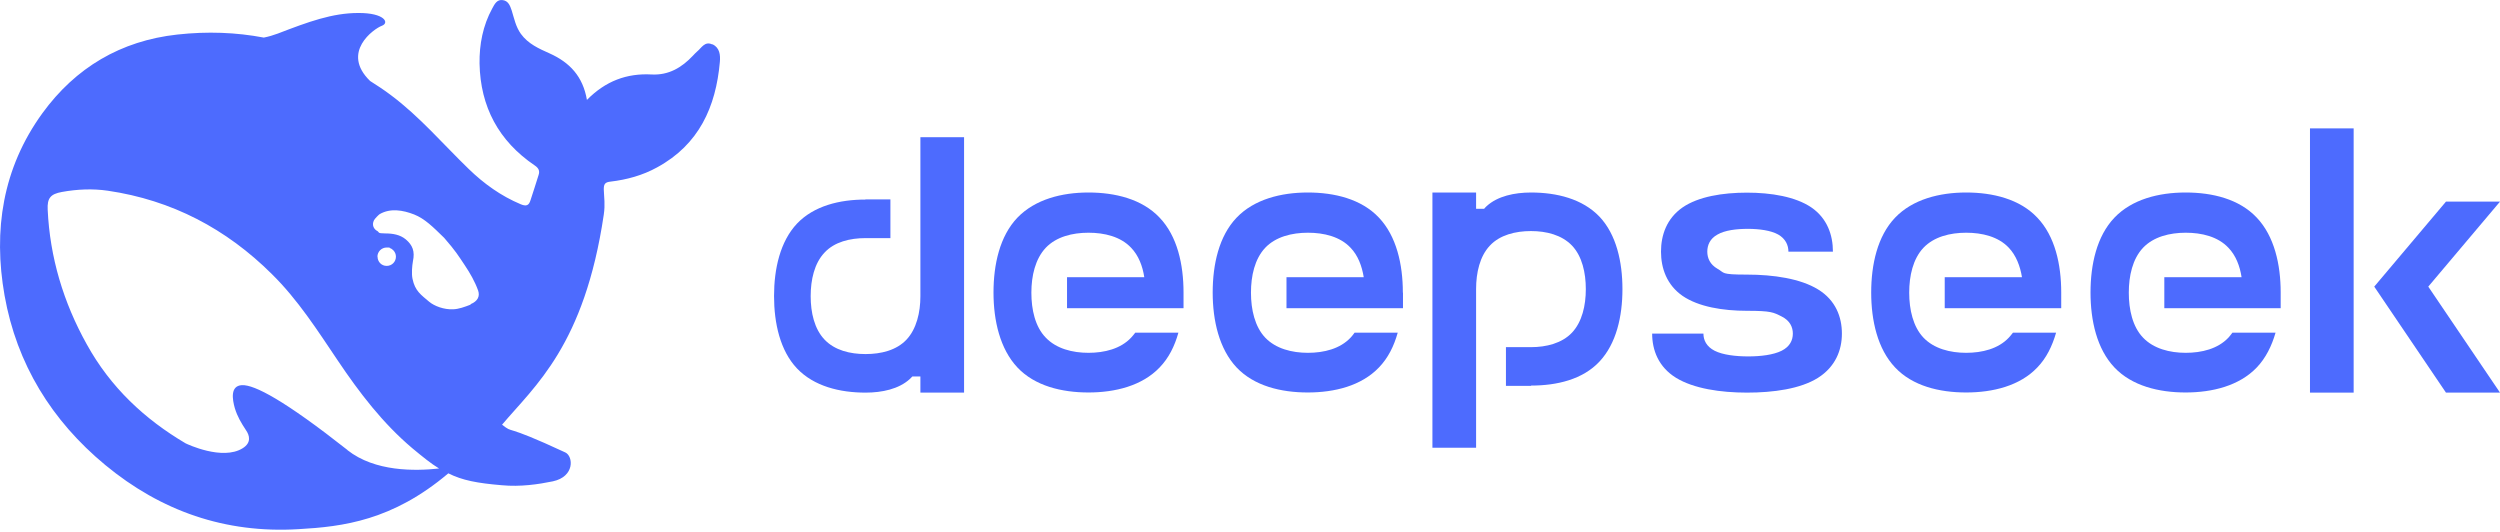
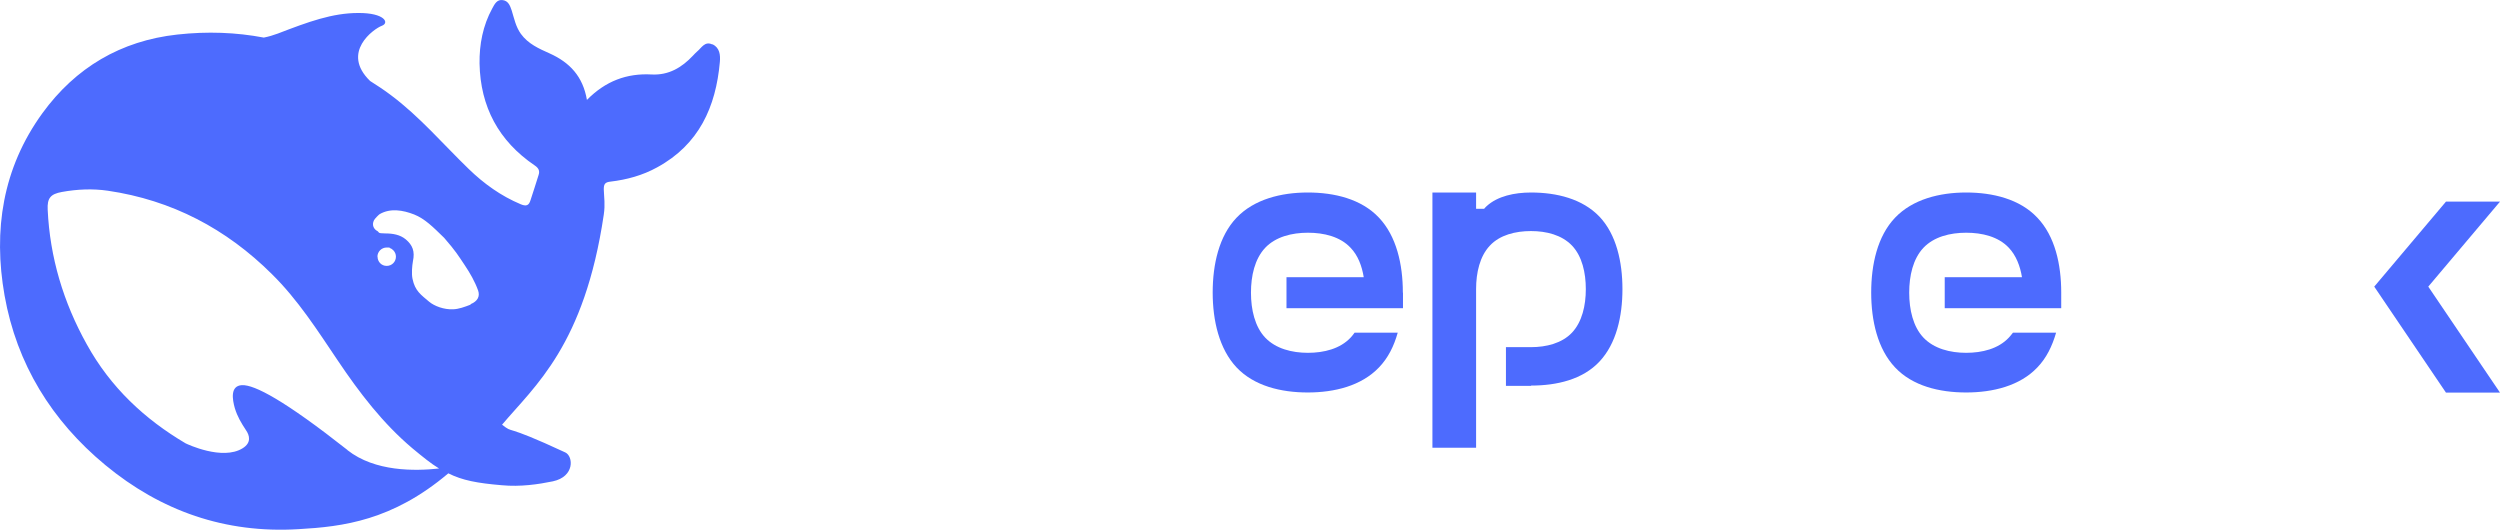
<svg xmlns="http://www.w3.org/2000/svg" id="Layer_1" version="1.1" viewBox="0 0 1809 385">
  <defs>
    <style>
      .st0 {
        fill: #4d6bfe;
      }
    </style>
  </defs>
  <path class="st0" d="M1107.8,279.2h-18.1v-28h18.1c11.1,0,22.4-2.8,29.7-10.5,7.3-7.8,10-19.6,10-31.5s-2.7-23.8-10-31.5c-7.4-7.7-18.5-10.5-29.7-10.5s-22.5,2.8-29.7,10.5c-7.3,7.7-10,19.6-10,31.5v114.8h-31.6v-184.7h31.6v11.8h5.8c.6-.7,1.2-1.4,1.9-2,7.9-7.2,20.1-9.8,32-9.8,18.7,0,37.3,4.6,49.6,17.5,12.2,12.9,16.6,32.7,16.6,52.4s-4.4,39.4-16.6,52.4c-12.1,13-30.9,17.4-49.4,17.4Z" />
-   <path class="st0" d="M626.3,144.3h18v28h-18c-11.2,0-22.5,2.7-29.7,10.5-7.3,7.7-10,19.6-10,31.5s2.7,23.7,10,31.4c7.4,7.8,18.5,10.5,29.7,10.5s22.4-2.7,29.7-10.5c7.2-7.7,10-19.6,10-31.4v-115h31.6v184.8h-31.6v-11.7h-5.8c-.6.7-1.3,1.3-1.9,1.9-7.9,7.2-20,9.8-32,9.8-18.7,0-37.3-4.6-49.6-17.5-12.2-12.9-16.6-32.7-16.6-52.4s4.4-39.4,16.6-52.4c12.3-12.9,30.9-17.4,49.5-17.4Z" />
-   <path class="st0" d="M856.4,211.8v11.2h-84.3v-22.4h55.9c-1.2-8.1-4.2-15.8-9.5-21.3-7.6-8.1-19.3-10.9-30.9-10.9s-23.3,2.9-30.9,10.9c-7.6,8.1-10.4,20.3-10.4,32.5s2.7,24.6,10.4,32.5c7.6,8,19.3,11,30.9,11s23.3-2.9,30.9-11c1.1-1.1,2-2.4,3-3.6h31.2c-2.7,9.7-7,18.4-13.6,25.2-12.7,13.3-32.2,18.1-51.5,18.1s-38.8-4.7-51.4-18.1c-12.6-13.4-17.3-33.9-17.3-54.2s4.5-40.8,17.3-54.2c12.8-13.3,32.2-18.2,51.4-18.2s38.8,4.7,51.5,18.2c12.8,13.4,17.3,33.8,17.3,54.2Z" />
  <path class="st0" d="M1015.2,211.8v11.2h-84.3v-22.4h55.9c-1.3-8.1-4.2-15.8-9.5-21.3-7.6-8.1-19.3-10.9-30.9-10.9s-23.3,2.9-30.9,10.9c-7.6,8.1-10.3,20.3-10.3,32.5s2.8,24.6,10.3,32.5c7.6,8,19.3,11,30.9,11s23.3-2.9,30.9-11c1.1-1.1,2-2.4,2.9-3.6h31.2c-2.7,9.7-7,18.4-13.6,25.2-12.7,13.3-32.1,18.1-51.5,18.1s-38.8-4.7-51.5-18.1c-12.6-13.4-17.3-33.9-17.3-54.2s4.5-40.8,17.3-54.2c12.7-13.3,32.2-18.2,51.5-18.2s38.8,4.7,51.5,18.2c12.7,13.4,17.3,33.8,17.3,54.2Z" />
-   <path class="st0" d="M1264,284.1c19.3,0,38.8-2.7,51.5-10.7,12.6-8,17.3-20,17.3-32s-4.5-24.2-17.3-32c-12.7-7.8-32.2-10.7-51.5-10.7s-15.8-1.2-21.2-4.2c-5.4-3.1-7.4-7.7-7.4-12.4s1.9-9.4,7.4-12.4c5.4-3.1,13.7-4.1,21.9-4.1s16.6,1.1,22,4.1c5.4,3.1,7.4,7.8,7.4,12.4h32.2c0-12-4.1-24.1-15.6-32-11.5-7.8-29.1-10.7-46.6-10.7s-35.1,2.8-46.6,10.7c-11.5,8-15.6,20-15.6,32s4.2,24.1,15.6,32c11.5,7.9,29.1,10.8,46.6,10.8s19.1,1.1,25.1,4.1c6,3,8.1,7.7,8.1,12.4s-2.1,9.4-8.1,12.4-15.2,4.1-24.2,4.1-18.4-1.1-24.3-4.1c-5.9-3-8.1-7.7-8.1-12.4h-37.1c0,11.9,4.5,24.1,17.3,32,12.8,7.8,32.1,10.7,51.4,10.7Z" />
  <path class="st0" d="M1491.5,211.8v11.2h-84.3v-22.4h55.9c-1.3-8.1-4.3-15.8-9.5-21.3-7.6-8.1-19.3-10.9-30.9-10.9s-23.3,2.9-30.9,10.9c-7.6,8.1-10.3,20.3-10.3,32.5s2.8,24.6,10.3,32.5c7.6,8,19.3,11,30.9,11s23.3-2.9,30.9-11c1.1-1.1,2-2.4,3-3.6h31.2c-2.8,9.7-7,18.4-13.6,25.2-12.6,13.3-32.1,18.1-51.5,18.1s-38.8-4.7-51.4-18.1c-12.7-13.4-17.3-33.9-17.3-54.2s4.5-40.8,17.3-54.2c12.7-13.3,32.2-18.2,51.4-18.2s38.8,4.7,51.5,18.2c12.8,13.4,17.3,33.8,17.3,54.2Z" />
-   <path class="st0" d="M1650.3,211.8v11.2h-84.2v-22.4h55.9c-1.2-8.1-4.2-15.8-9.5-21.3-7.6-8.1-19.3-10.9-30.9-10.9s-23.3,2.9-30.9,10.9c-7.6,8.1-10.3,20.3-10.3,32.5s2.7,24.6,10.3,32.5c7.6,8,19.3,11,30.9,11s23.3-2.9,30.9-11c1-1.1,2-2.4,2.9-3.6h31.2c-2.8,9.7-7.1,18.4-13.6,25.2-12.7,13.3-32.2,18.1-51.5,18.1s-38.8-4.7-51.5-18.1c-12.7-13.4-17.3-33.9-17.3-54.2s4.5-40.8,17.3-54.2c12.7-13.3,32.1-18.2,51.5-18.2s38.8,4.7,51.5,18.2c12.7,13.4,17.3,33.8,17.3,54.2Z" />
-   <rect class="st0" x="1671.5" y="92.9" width="31.6" height="191.2" />
  <polygon class="st0" points="1757.1 207.4 1809 284.1 1769.9 284.1 1718 207.4 1769.9 145.9 1809 145.9 1757.1 207.4" />
  <path class="st0" d="M340.6,220.4c-4.4,1.7-8.7,3.3-12.8,3.4-6.5.3-13.5-2.3-17.3-5.5-5.9-5-10.2-7.8-12-16.5-.8-3.7-.3-9.5.3-12.8,1.5-7.1-.2-11.6-5.2-15.8-4.1-3.4-9.3-4.3-15-4.3s-4.1-.9-5.5-1.7c-2.4-1.2-4.3-4.2-2.5-7.8.6-1.2,3.5-4.1,4.2-4.5,7.7-4.4,16.7-2.9,24.9.3,7.7,3.1,13.4,8.8,21.7,16.9,8.5,9.8,10,12.5,14.9,19.8,3.8,5.7,7.3,11.7,9.7,18.4,1.4,4.2-.4,7.7-5.5,9.8ZM273.1,185.8c0-3.7,3-6.7,6.7-6.7s1.6.2,2.3.4c1,.3,1.8.9,2.5,1.6,1.2,1.2,1.9,2.9,1.9,4.6,0,3.7-2.9,6.7-6.7,6.7s-6.6-3-6.6-6.7ZM251.4,325.6c-45.3-35.7-67.3-47.4-76.4-46.9-8.5.5-6.9,10.2-5.1,16.6,1.9,6.2,4.5,10.5,8.1,16,2.5,3.6,4.2,9-2.5,13.1-14.6,9-40-3-41.2-3.6-29.5-17.4-54.3-40.4-71.6-71.8-16.8-30.2-26.6-62.7-28.2-97.3-.4-8.3,2-11.3,10.3-12.8,11-2,22.3-2.5,33.2-.9,46.3,6.8,85.7,27.5,118.7,60.3,18.9,18.6,33.1,40.9,47.8,62.7,15.6,23.2,32.4,45.2,53.8,63.3,7.6,6.3,13.6,11.2,19.4,14.7-17.4,1.9-46.4,2.4-66.3-13.3ZM515.5,32.2c-5.5-2.7-7.9,2.5-11.1,5.1-1.1.9-2,2-3,3-8.1,8.6-17.5,14.2-29.8,13.6-18-1-33.4,4.7-46.9,18.4-2.9-17-12.4-27.1-27.1-33.7-7.6-3.4-15.4-6.8-20.7-14.1-3.7-5.2-4.8-11-6.6-16.8-1.2-3.5-2.4-7-6.4-7.6-4.3-.7-6,2.9-7.7,6-6.8,12.4-9.4,26.1-9.2,39.9.6,31.2,13.8,56,39.9,73.7,3,2,3.8,4.1,2.8,7-1.8,6.1-3.9,12-5.8,18.1-1.2,3.9-3,4.7-7.1,3-14.3-6-26.7-14.9-37.7-25.6-18.6-18-35.4-37.8-56.3-53.4-4.9-3.7-9.9-7-15-10.2-21.4-20.8,2.8-37.8,8.4-39.9,5.9-2.1,2.1-9.4-16.9-9.3-18.9,0-36.2,6.4-58.3,14.9-3.2,1.2-6.6,2.2-10.1,2.9-20-3.8-40.8-4.6-62.6-2.2-40.9,4.5-73.6,23.9-97.6,56.9C1.8,121.7-5,166.8,3.3,213.8c8.8,49.6,34.1,90.6,72.9,122.7,40.3,33.3,86.8,49.6,139.8,46.4,32.1-1.8,68-6.2,108.4-40.4,10.2,5.1,20.9,7.1,38.6,8.6,13.7,1.3,26.8-.7,37-2.8,16-3.4,14.9-18.1,9.1-20.9-46.8-21.8-36.5-12.9-45.8-20.1,23.7-28.1,59.6-57.4,73.6-152,1.1-7.5.2-12.2,0-18.3,0-3.7.8-5.2,5-5.6,11.7-1.4,23.1-4.5,33.6-10.3,30.3-16.5,42.5-43.7,45.4-76.3.4-5,0-10.1-5.3-12.8Z" />
</svg>